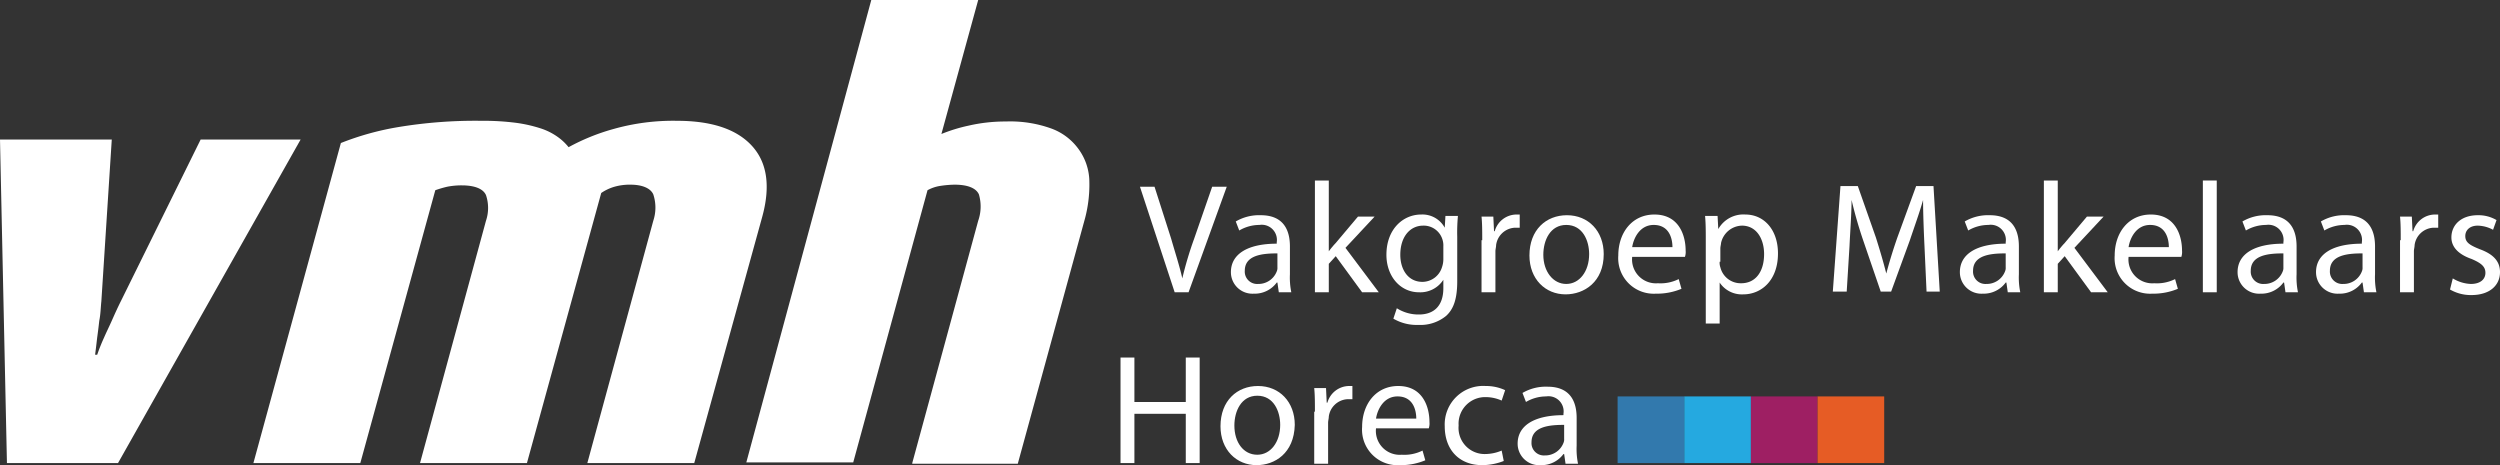
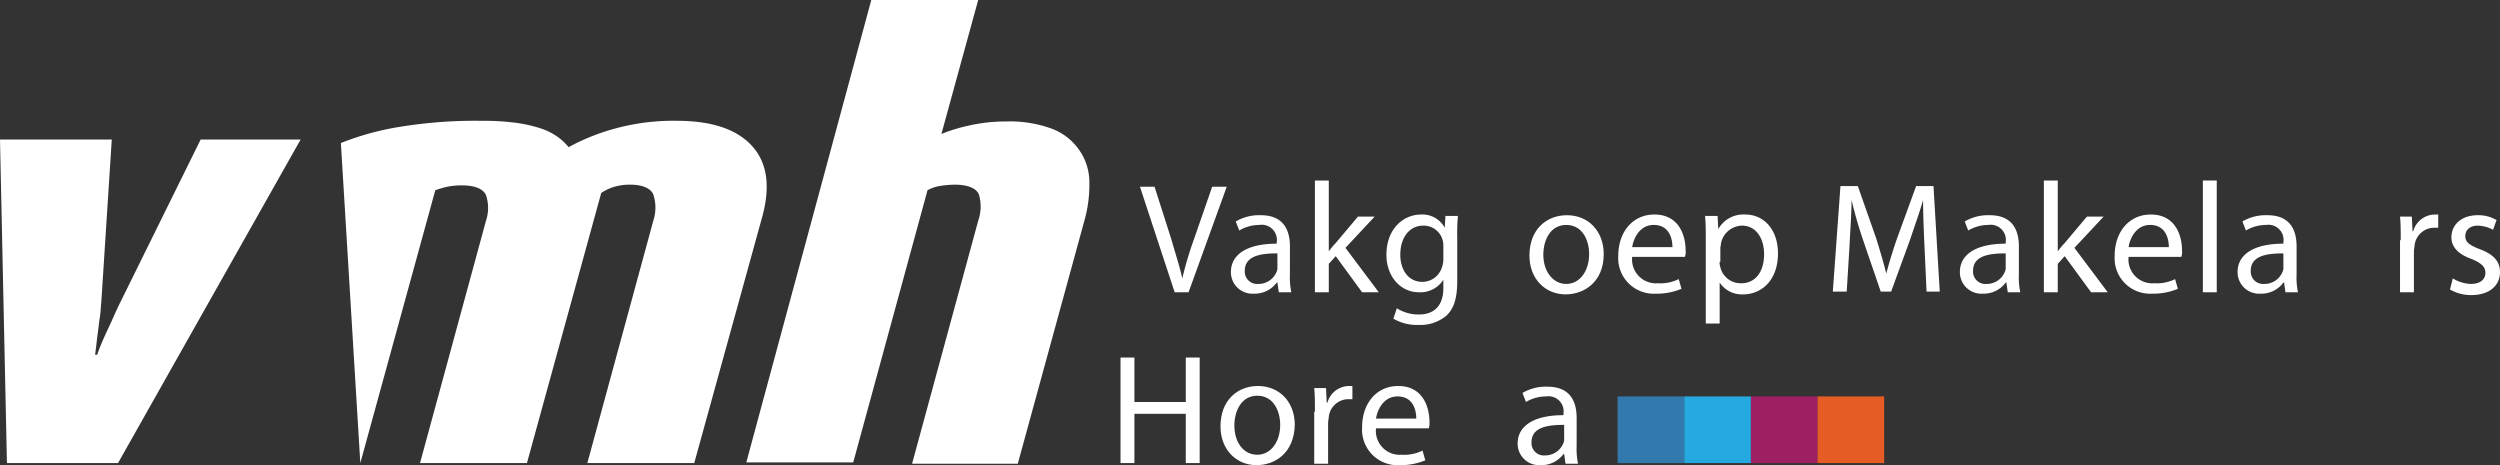
<svg xmlns="http://www.w3.org/2000/svg" width="360.1" height="67.009" viewBox="0 0 360.1 67.009">
  <rect x="0" y="0" width="360.1" height="67.009" fill="#333333" stroke="none" />
  <path id="Path_68" data-name="Path 68" d="M17,66.7H1L0,20.1H16.1L14.6,43.4c-.1.9-.1,1.8-.3,2.8q-.15,1.35-.3,2.4c-.1.9-.2,1.7-.3,2.5H14a26.15,26.15,0,0,1,1-2.5c.3-.7.7-1.5,1.1-2.4s.8-1.8,1.3-2.8L28.9,20.1H43.3Z" fill="#fff" />
-   <path id="Path_69" data-name="Path 69" d="M84.6,66.7l9.5-34.9a6.052,6.052,0,0,0,0-3.8c-.4-.9-1.6-1.4-3.3-1.4a8.017,8.017,0,0,0-2.3.3,6.63,6.63,0,0,0-1.9.9L75.9,66.7H60.5L70,31.8a5.772,5.772,0,0,0,0-3.7c-.4-.9-1.6-1.4-3.5-1.4a10.651,10.651,0,0,0-2.1.2,15.469,15.469,0,0,0-1.7.5L51.9,66.7H36.5L49.1,20.6a40.3,40.3,0,0,1,8.3-2.3,67.86,67.86,0,0,1,11.9-.9,36.844,36.844,0,0,1,5.1.3,20.375,20.375,0,0,1,3.5.8,8.98,8.98,0,0,1,2.4,1.2,7.7,7.7,0,0,1,1.6,1.5,30.228,30.228,0,0,1,6.4-2.6,31.576,31.576,0,0,1,9.2-1.2q7.5,0,10.8,3.6t1.5,10.2L100,66.7Z" fill="#fff" />
+   <path id="Path_69" data-name="Path 69" d="M84.6,66.7l9.5-34.9a6.052,6.052,0,0,0,0-3.8c-.4-.9-1.6-1.4-3.3-1.4a8.017,8.017,0,0,0-2.3.3,6.63,6.63,0,0,0-1.9.9L75.9,66.7H60.5L70,31.8a5.772,5.772,0,0,0,0-3.7c-.4-.9-1.6-1.4-3.5-1.4a10.651,10.651,0,0,0-2.1.2,15.469,15.469,0,0,0-1.7.5L51.9,66.7L49.1,20.6a40.3,40.3,0,0,1,8.3-2.3,67.86,67.86,0,0,1,11.9-.9,36.844,36.844,0,0,1,5.1.3,20.375,20.375,0,0,1,3.5.8,8.98,8.98,0,0,1,2.4,1.2,7.7,7.7,0,0,1,1.6,1.5,30.228,30.228,0,0,1,6.4-2.6,31.576,31.576,0,0,1,9.2-1.2q7.5,0,10.8,3.6t1.5,10.2L100,66.7Z" fill="#fff" />
  <path id="Path_70" data-name="Path 70" d="M131.4,66.7l9.5-34.9A6.191,6.191,0,0,0,141,28c-.4-.9-1.6-1.4-3.5-1.4a14.882,14.882,0,0,0-2.2.2,5.552,5.552,0,0,0-1.7.6L122.9,66.6H107.5L125.5,0h15.4l-5.3,19.3a23.194,23.194,0,0,1,3.9-1.2,23.533,23.533,0,0,1,5.4-.6,17.431,17.431,0,0,1,6.5,1,8.376,8.376,0,0,1,3.9,2.9,8.086,8.086,0,0,1,1.6,4.4,19.117,19.117,0,0,1-.6,5.6l-9.7,35.4H131.4Z" fill="#fff" />
  <path id="Path_71" data-name="Path 71" d="M169.2,42.1l-5-15.2h2.1l2.4,7.5c.6,2.1,1.2,3.9,1.6,5.7a51.173,51.173,0,0,1,1.7-5.7l2.6-7.5h2.1l-5.5,15.2Z" fill="#fff" />
  <path id="Path_72" data-name="Path 72" d="M185.8,39.5a10.55,10.55,0,0,0,.2,2.6h-1.8l-.2-1.4h-.1a3.93,3.93,0,0,1-3.3,1.6,3.1,3.1,0,0,1-3.294-2.894c0-.068-.006-.137-.006-.206,0-2.6,2.4-4.1,6.6-4.1v-.2a2.183,2.183,0,0,0-1.811-2.5,2.211,2.211,0,0,0-.689,0,5.734,5.734,0,0,0-2.9.8l-.5-1.3a6.625,6.625,0,0,1,3.6-.9c3.4,0,4.2,2.3,4.2,4.5Zm-1.9-3c-2.2,0-4.6.3-4.6,2.5a1.781,1.781,0,0,0,1.653,1.9,1.7,1.7,0,0,0,.247,0,2.819,2.819,0,0,0,2.7-1.8,1.261,1.261,0,0,0,.1-.6v-2Z" fill="#fff" />
  <path id="Path_73" data-name="Path 73" d="M191.4,36.2h0a12.593,12.593,0,0,1,1-1.2l3.2-3.8H198l-4.2,4.5,4.8,6.4h-2.4l-3.8-5.2-1,1.1v4.1h-2V26h2Z" fill="#fff" />
  <path id="Path_74" data-name="Path 74" d="M209.9,40.5c0,2.5-.5,4-1.6,5a5.844,5.844,0,0,1-4,1.3,6.625,6.625,0,0,1-3.6-.9l.5-1.5a5.794,5.794,0,0,0,3.2.9c2,0,3.5-1.1,3.5-3.8V40.3a3.938,3.938,0,0,1-3.5,1.8c-2.7,0-4.7-2.3-4.7-5.4,0-3.7,2.4-5.8,5-5.8a3.653,3.653,0,0,1,3.4,1.9l.1-1.7H210a25.46,25.46,0,0,0-.1,3Zm-2-5a2.763,2.763,0,0,0-.1-.9,2.822,2.822,0,0,0-2.8-2.1c-1.9,0-3.3,1.6-3.3,4.2,0,2.1,1.1,3.9,3.2,3.9a2.969,2.969,0,0,0,2.8-2.1,3.586,3.586,0,0,0,.2-1.1Z" fill="#fff" />
-   <path id="Path_75" data-name="Path 75" d="M213.5,34.6c0-1.3,0-2.4-.1-3.4h1.7l.1,2.1h.1a3.272,3.272,0,0,1,3.1-2.4h.5v1.9h-.7a2.874,2.874,0,0,0-2.7,2.5c0,.3-.1.6-.1.9v5.9h-2V34.6Z" fill="#fff" />
  <path id="Path_76" data-name="Path 76" d="M225.5,42.4c-2.9,0-5.2-2.2-5.2-5.6,0-3.7,2.4-5.8,5.4-5.8,3.1,0,5.3,2.3,5.3,5.6,0,4-2.8,5.8-5.5,5.8m.1-1.5c1.9,0,3.3-1.8,3.3-4.3,0-1.9-.9-4.2-3.3-4.2-2.3,0-3.3,2.2-3.3,4.3,0,2.4,1.4,4.2,3.3,4.2" fill="#fff" />
  <path id="Path_77" data-name="Path 77" d="M235.1,37a3.438,3.438,0,0,0,3.046,3.791,3.4,3.4,0,0,0,.654.009,5.864,5.864,0,0,0,3-.6l.4,1.4a9.171,9.171,0,0,1-3.7.7,5.118,5.118,0,0,1-5.406-4.812,4.936,4.936,0,0,1,.006-.688c0-3.3,2-5.9,5.2-5.9,3.6,0,4.5,3.1,4.5,5.2a2.214,2.214,0,0,1-.1.9Zm5.8-1.4c0-1.3-.5-3.2-2.7-3.2-2,0-2.9,1.9-3.1,3.2Z" fill="#fff" />
  <path id="Path_78" data-name="Path 78" d="M245.7,34.7c0-1.4,0-2.5-.1-3.6h1.8l.1,1.9a4.147,4.147,0,0,1,3.9-2.1c2.7,0,4.7,2.2,4.7,5.6,0,3.9-2.4,5.9-5,5.9a3.836,3.836,0,0,1-3.4-1.7v5.9h-2Zm2,3a1.941,1.941,0,0,0,.1.8,3.008,3.008,0,0,0,3,2.3c2.1,0,3.3-1.7,3.3-4.2,0-2.2-1.1-4.1-3.2-4.1a3.169,3.169,0,0,0-3,2.5c0,.2-.1.5-.1.8v1.9Z" fill="#fff" />
  <path id="Path_79" data-name="Path 79" d="M277.2,35.4c-.1-2.1-.2-4.7-.2-6.6-.5,1.8-1.2,3.7-1.9,5.8L272.4,42h-1.5l-2.5-7.3a61.021,61.021,0,0,1-1.7-5.9c0,1.9-.2,4.5-.3,6.7L266,42h-2l1.1-15.2h2.5l2.6,7.4c.6,1.9,1.1,3.6,1.5,5.2.4-1.5.9-3.2,1.6-5.2l2.7-7.4h2.5l.9,15.2h-1.9Z" fill="#fff" />
  <path id="Path_80" data-name="Path 80" d="M290.8,39.5a10.55,10.55,0,0,0,.2,2.6h-1.8l-.2-1.4h-.1a3.93,3.93,0,0,1-3.3,1.6,3.1,3.1,0,0,1-3.294-2.894c0-.068-.006-.137-.006-.206,0-2.6,2.4-4.1,6.6-4.1v-.2a2.183,2.183,0,0,0-1.811-2.5,2.211,2.211,0,0,0-.689,0,5.734,5.734,0,0,0-2.9.8l-.5-1.3a6.625,6.625,0,0,1,3.6-.9c3.4,0,4.2,2.3,4.2,4.5Zm-2-3c-2.2,0-4.6.3-4.6,2.5a1.781,1.781,0,0,0,1.653,1.9,1.7,1.7,0,0,0,.247,0,2.819,2.819,0,0,0,2.7-1.8,1.261,1.261,0,0,0,.1-.6v-2Z" fill="#fff" />
  <path id="Path_81" data-name="Path 81" d="M296.4,36.2h0a12.593,12.593,0,0,1,1-1.2l3.2-3.8H303l-4.2,4.5,4.8,6.4h-2.4l-3.8-5.2-1,1.1v4.1h-2V26h2Z" fill="#fff" />
  <path id="Path_82" data-name="Path 82" d="M306.6,37a3.438,3.438,0,0,0,3.046,3.791,3.4,3.4,0,0,0,.654.009,5.864,5.864,0,0,0,3-.6l.4,1.4a9.171,9.171,0,0,1-3.7.7,5.118,5.118,0,0,1-5.406-4.812,4.934,4.934,0,0,1,.006-.688c0-3.3,2-5.9,5.2-5.9,3.6,0,4.5,3.1,4.5,5.2a2.213,2.213,0,0,1-.1.9h-7.6m5.8-1.4c0-1.3-.5-3.2-2.7-3.2-2,0-2.9,1.9-3.1,3.2Z" fill="#fff" />
  <rect id="Rectangle_75" data-name="Rectangle 75" width="2" height="16.1" transform="translate(317.3 26)" fill="#fff" />
  <path id="Path_83" data-name="Path 83" d="M330.8,39.5a10.55,10.55,0,0,0,.2,2.6h-1.8l-.2-1.4h-.1a3.93,3.93,0,0,1-3.3,1.6,3.1,3.1,0,0,1-3.294-2.894c0-.068-.006-.137-.006-.206,0-2.6,2.4-4.1,6.6-4.1v-.2a2.183,2.183,0,0,0-1.811-2.5,2.211,2.211,0,0,0-.689,0,5.734,5.734,0,0,0-2.9.8l-.5-1.3a6.625,6.625,0,0,1,3.6-.9c3.4,0,4.2,2.3,4.2,4.5Zm-2-3c-2.2,0-4.6.3-4.6,2.5a1.781,1.781,0,0,0,1.653,1.9,1.7,1.7,0,0,0,.247,0,2.819,2.819,0,0,0,2.7-1.8,1.261,1.261,0,0,0,.1-.6v-2Z" fill="#fff" />
-   <path id="Path_84" data-name="Path 84" d="M342.1,39.5a10.55,10.55,0,0,0,.2,2.6h-1.8l-.2-1.4h-.1a3.93,3.93,0,0,1-3.3,1.6,3.1,3.1,0,0,1-3.294-2.894c0-.068-.006-.137-.006-.206,0-2.6,2.4-4.1,6.6-4.1v-.2a2.183,2.183,0,0,0-1.811-2.5,2.211,2.211,0,0,0-.689,0,5.734,5.734,0,0,0-2.9.8l-.5-1.3a6.625,6.625,0,0,1,3.6-.9c3.4,0,4.2,2.3,4.2,4.5Zm-1.9-3c-2.2,0-4.6.3-4.6,2.5a1.781,1.781,0,0,0,1.653,1.9,1.7,1.7,0,0,0,.247,0,2.819,2.819,0,0,0,2.7-1.8,1.26,1.26,0,0,0,.1-.6v-2Z" fill="#fff" />
  <path id="Path_85" data-name="Path 85" d="M345.8,34.6c0-1.3,0-2.4-.1-3.4h1.7l.1,2.1h.1a3.272,3.272,0,0,1,3.1-2.4h.5v1.9h-.7a2.874,2.874,0,0,0-2.7,2.5c0,.3-.1.6-.1.9v5.9h-2V34.6Z" fill="#fff" />
  <path id="Path_86" data-name="Path 86" d="M353.3,40.1a5.319,5.319,0,0,0,2.6.8c1.4,0,2.1-.7,2.1-1.6s-.6-1.4-2-2c-2-.7-2.9-1.8-2.9-3.1,0-1.8,1.4-3.2,3.8-3.2a5.1,5.1,0,0,1,2.7.7l-.5,1.4a4.857,4.857,0,0,0-2.2-.6c-1.2,0-1.8.7-1.8,1.5,0,.9.6,1.3,2.1,1.9,1.9.7,2.9,1.7,2.9,3.3,0,1.9-1.5,3.3-4.1,3.3a5.945,5.945,0,0,1-3.1-.8Z" fill="#fff" />
  <path id="Path_87" data-name="Path 87" d="M163.4,51.5v6.4h7.4V51.5h2V66.7h-2V59.6h-7.4v7.1h-2V51.5Z" fill="#fff" />
  <path id="Path_88" data-name="Path 88" d="M181,67c-2.9,0-5.2-2.2-5.2-5.6,0-3.7,2.4-5.8,5.4-5.8,3.1,0,5.3,2.3,5.3,5.6-.1,4.1-2.9,5.8-5.5,5.8m.1-1.5c1.9,0,3.3-1.8,3.3-4.3,0-1.9-.9-4.2-3.3-4.2-2.3,0-3.3,2.2-3.3,4.3,0,2.4,1.3,4.2,3.3,4.2" fill="#fff" />
  <path id="Path_89" data-name="Path 89" d="M189.4,59.3c0-1.3,0-2.4-.1-3.4H191l.1,2.1h.1a3.272,3.272,0,0,1,3.1-2.4h.5v1.9h-.7a2.874,2.874,0,0,0-2.7,2.5c0,.3-.1.6-.1.9v5.9h-2V59.3Z" fill="#fff" />
  <path id="Path_90" data-name="Path 90" d="M198.2,61.7a3.438,3.438,0,0,0,3.046,3.791,3.4,3.4,0,0,0,.654.009,5.864,5.864,0,0,0,3-.6l.4,1.4a9.171,9.171,0,0,1-3.7.7,5.118,5.118,0,0,1-5.406-4.812,4.936,4.936,0,0,1,.006-.688c0-3.3,2-5.9,5.2-5.9,3.6,0,4.5,3.1,4.5,5.2a2.214,2.214,0,0,1-.1.9Zm5.8-1.4c0-1.3-.5-3.2-2.7-3.2-2,0-2.9,1.9-3.1,3.2Z" fill="#fff" />
-   <path id="Path_91" data-name="Path 91" d="M216.6,66.4a8.749,8.749,0,0,1-3.1.6c-3.3,0-5.4-2.2-5.4-5.6a5.542,5.542,0,0,1,5.9-5.8,6.49,6.49,0,0,1,2.8.6l-.5,1.5a5.617,5.617,0,0,0-2.3-.5,3.832,3.832,0,0,0-3.909,3.752q0,.174.009.348a3.761,3.761,0,0,0,3.406,4.085,3.707,3.707,0,0,0,.394.015,6.193,6.193,0,0,0,2.4-.5Z" fill="#fff" />
  <path id="Path_92" data-name="Path 92" d="M227.1,64.2a10.551,10.551,0,0,0,.2,2.6h-1.8l-.2-1.4h-.1a3.93,3.93,0,0,1-3.3,1.6,3.1,3.1,0,0,1-3.294-2.894c0-.068-.006-.137-.006-.206,0-2.6,2.4-4.1,6.6-4.1v-.2a2.183,2.183,0,0,0-1.811-2.5,2.211,2.211,0,0,0-.689,0,5.734,5.734,0,0,0-2.9.8l-.5-1.3a6.625,6.625,0,0,1,3.6-.9c3.4,0,4.2,2.3,4.2,4.5Zm-1.9-3c-2.2,0-4.6.3-4.6,2.5a1.781,1.781,0,0,0,1.653,1.9,1.7,1.7,0,0,0,.247,0,2.819,2.819,0,0,0,2.7-1.8,1.261,1.261,0,0,0,.1-.6v-2Z" fill="#fff" />
  <rect id="Rectangle_76" data-name="Rectangle 76" width="9.6" height="9.6" transform="translate(233 57.1)" fill="#3279ad" />
  <rect id="Rectangle_77" data-name="Rectangle 77" width="9.6" height="9.6" transform="translate(242.6 57.1)" fill="#25a9e0" />
  <rect id="Rectangle_78" data-name="Rectangle 78" width="9.6" height="9.6" transform="translate(252.2 57.1)" fill="#9e1f63" />
  <rect id="Rectangle_79" data-name="Rectangle 79" width="9.6" height="9.6" transform="translate(261.8 57.1)" fill="#e65c25" />
</svg>